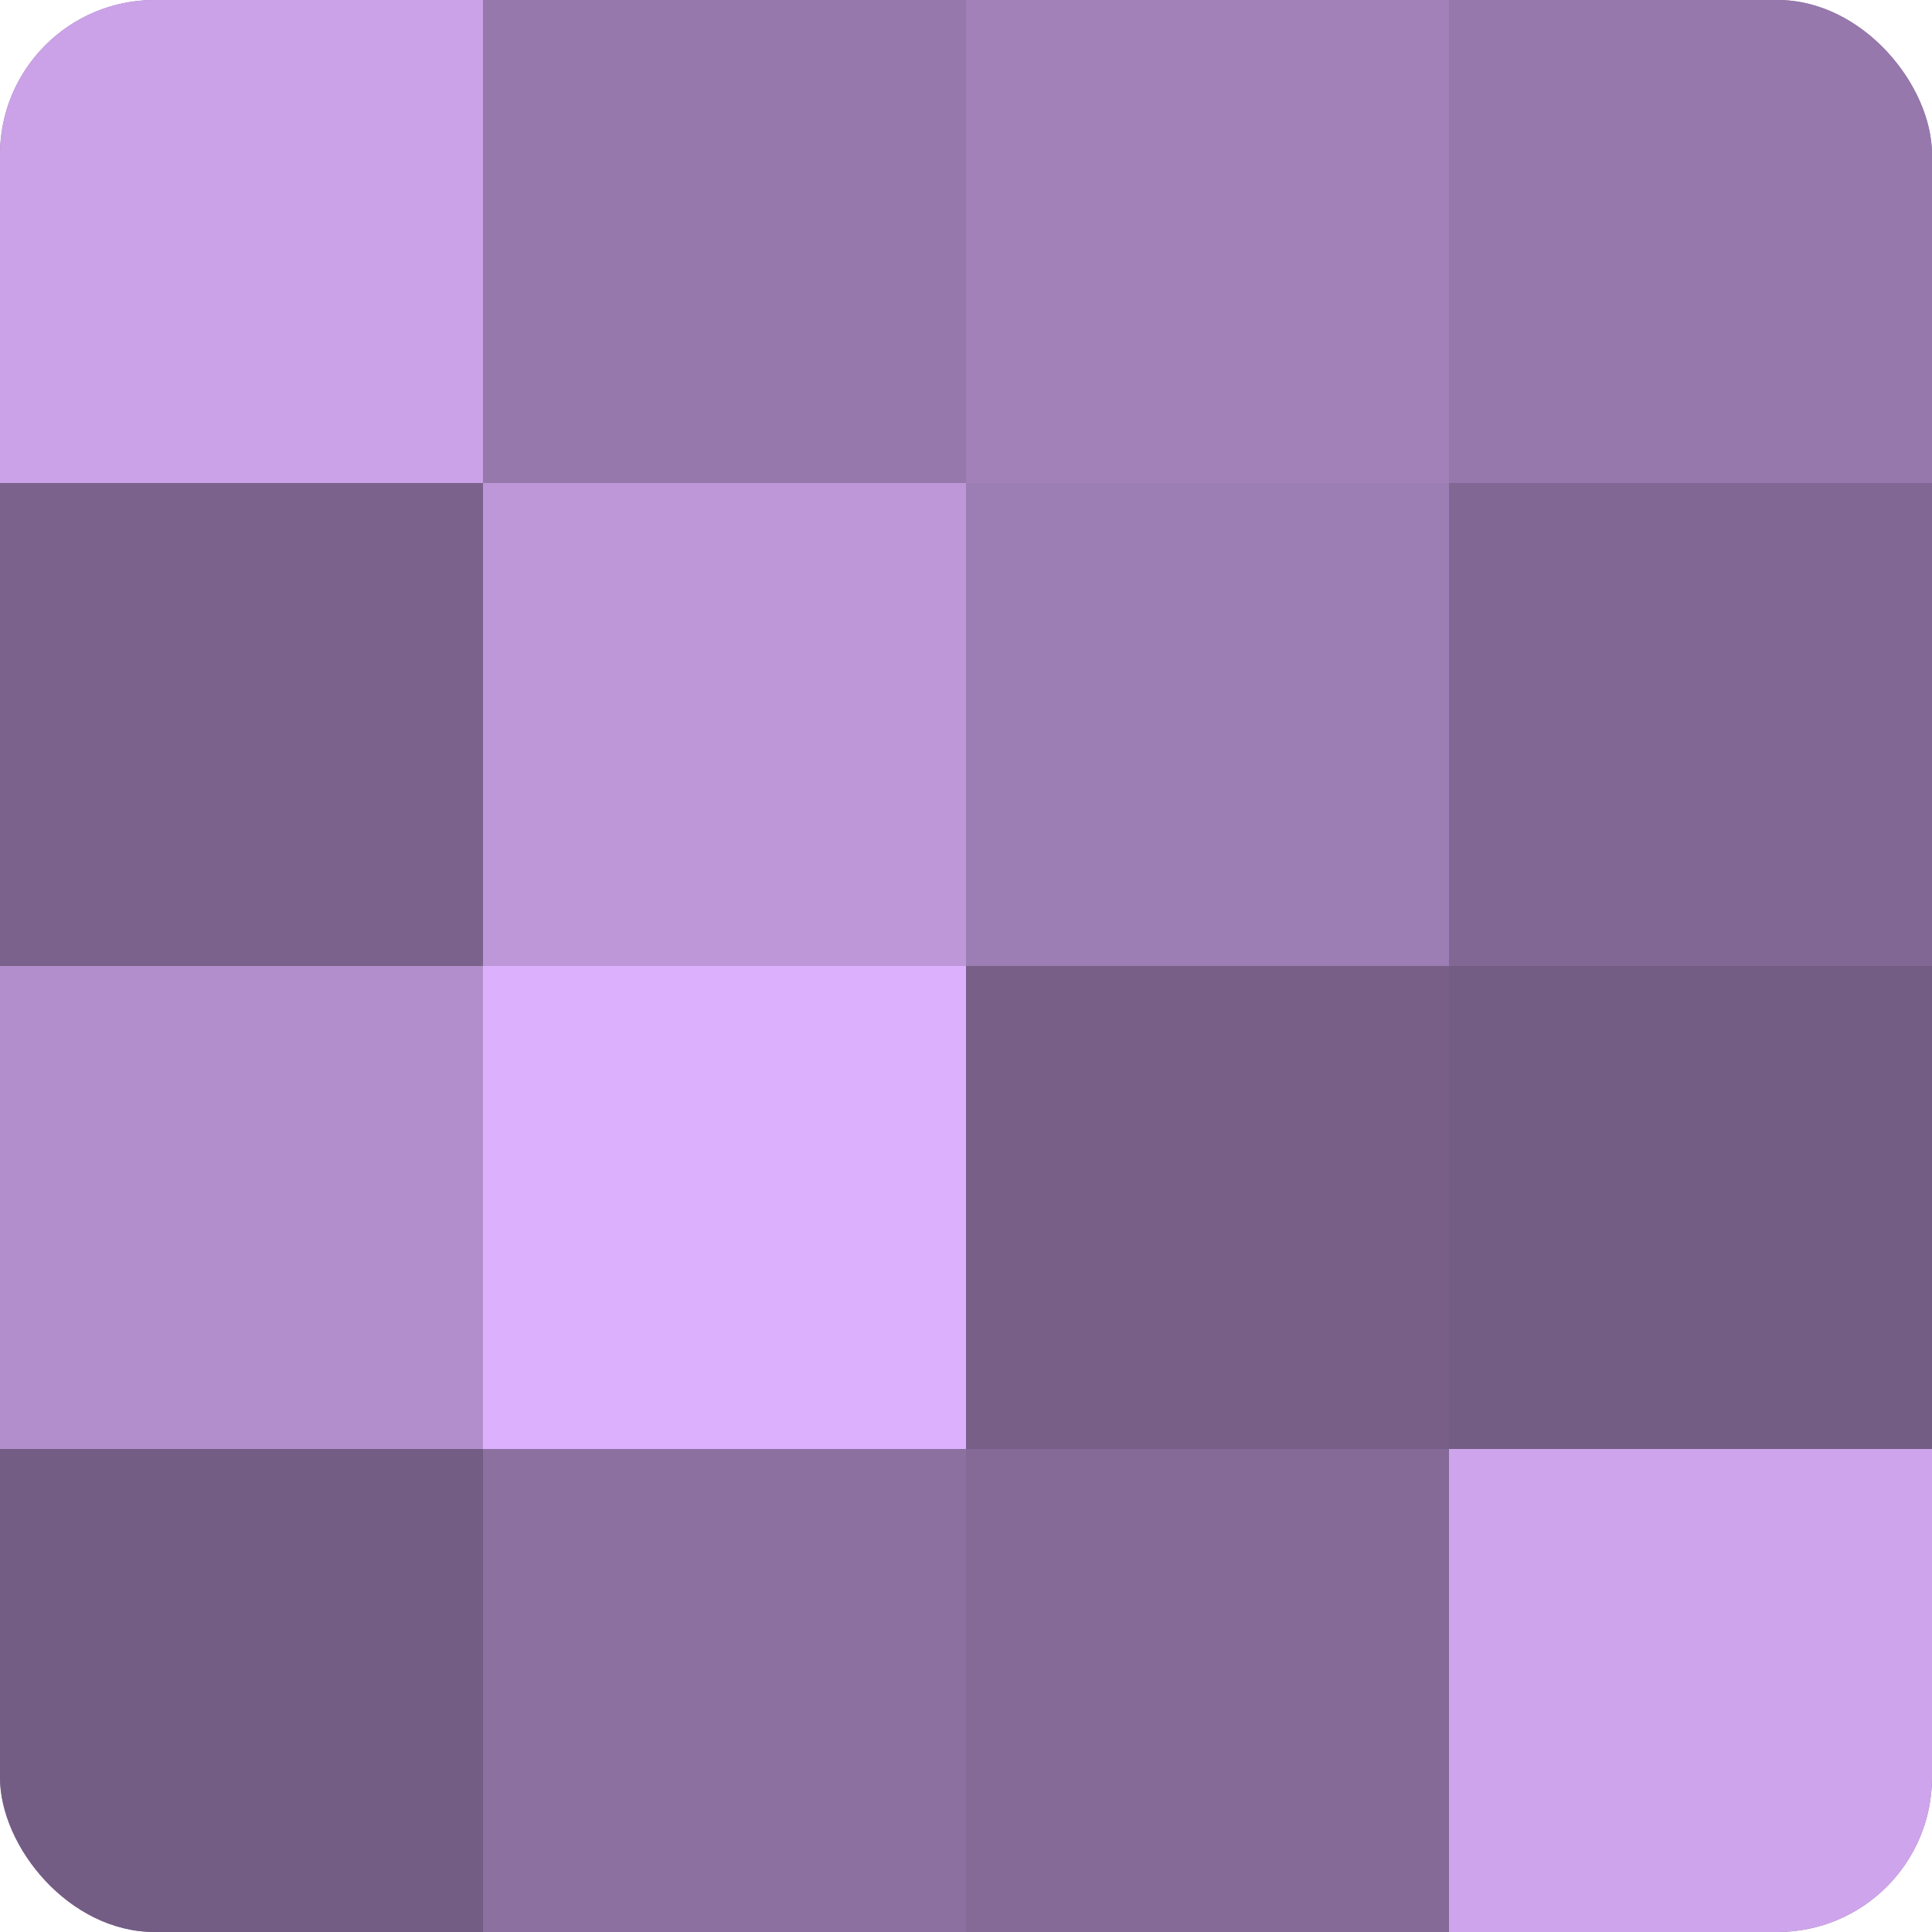
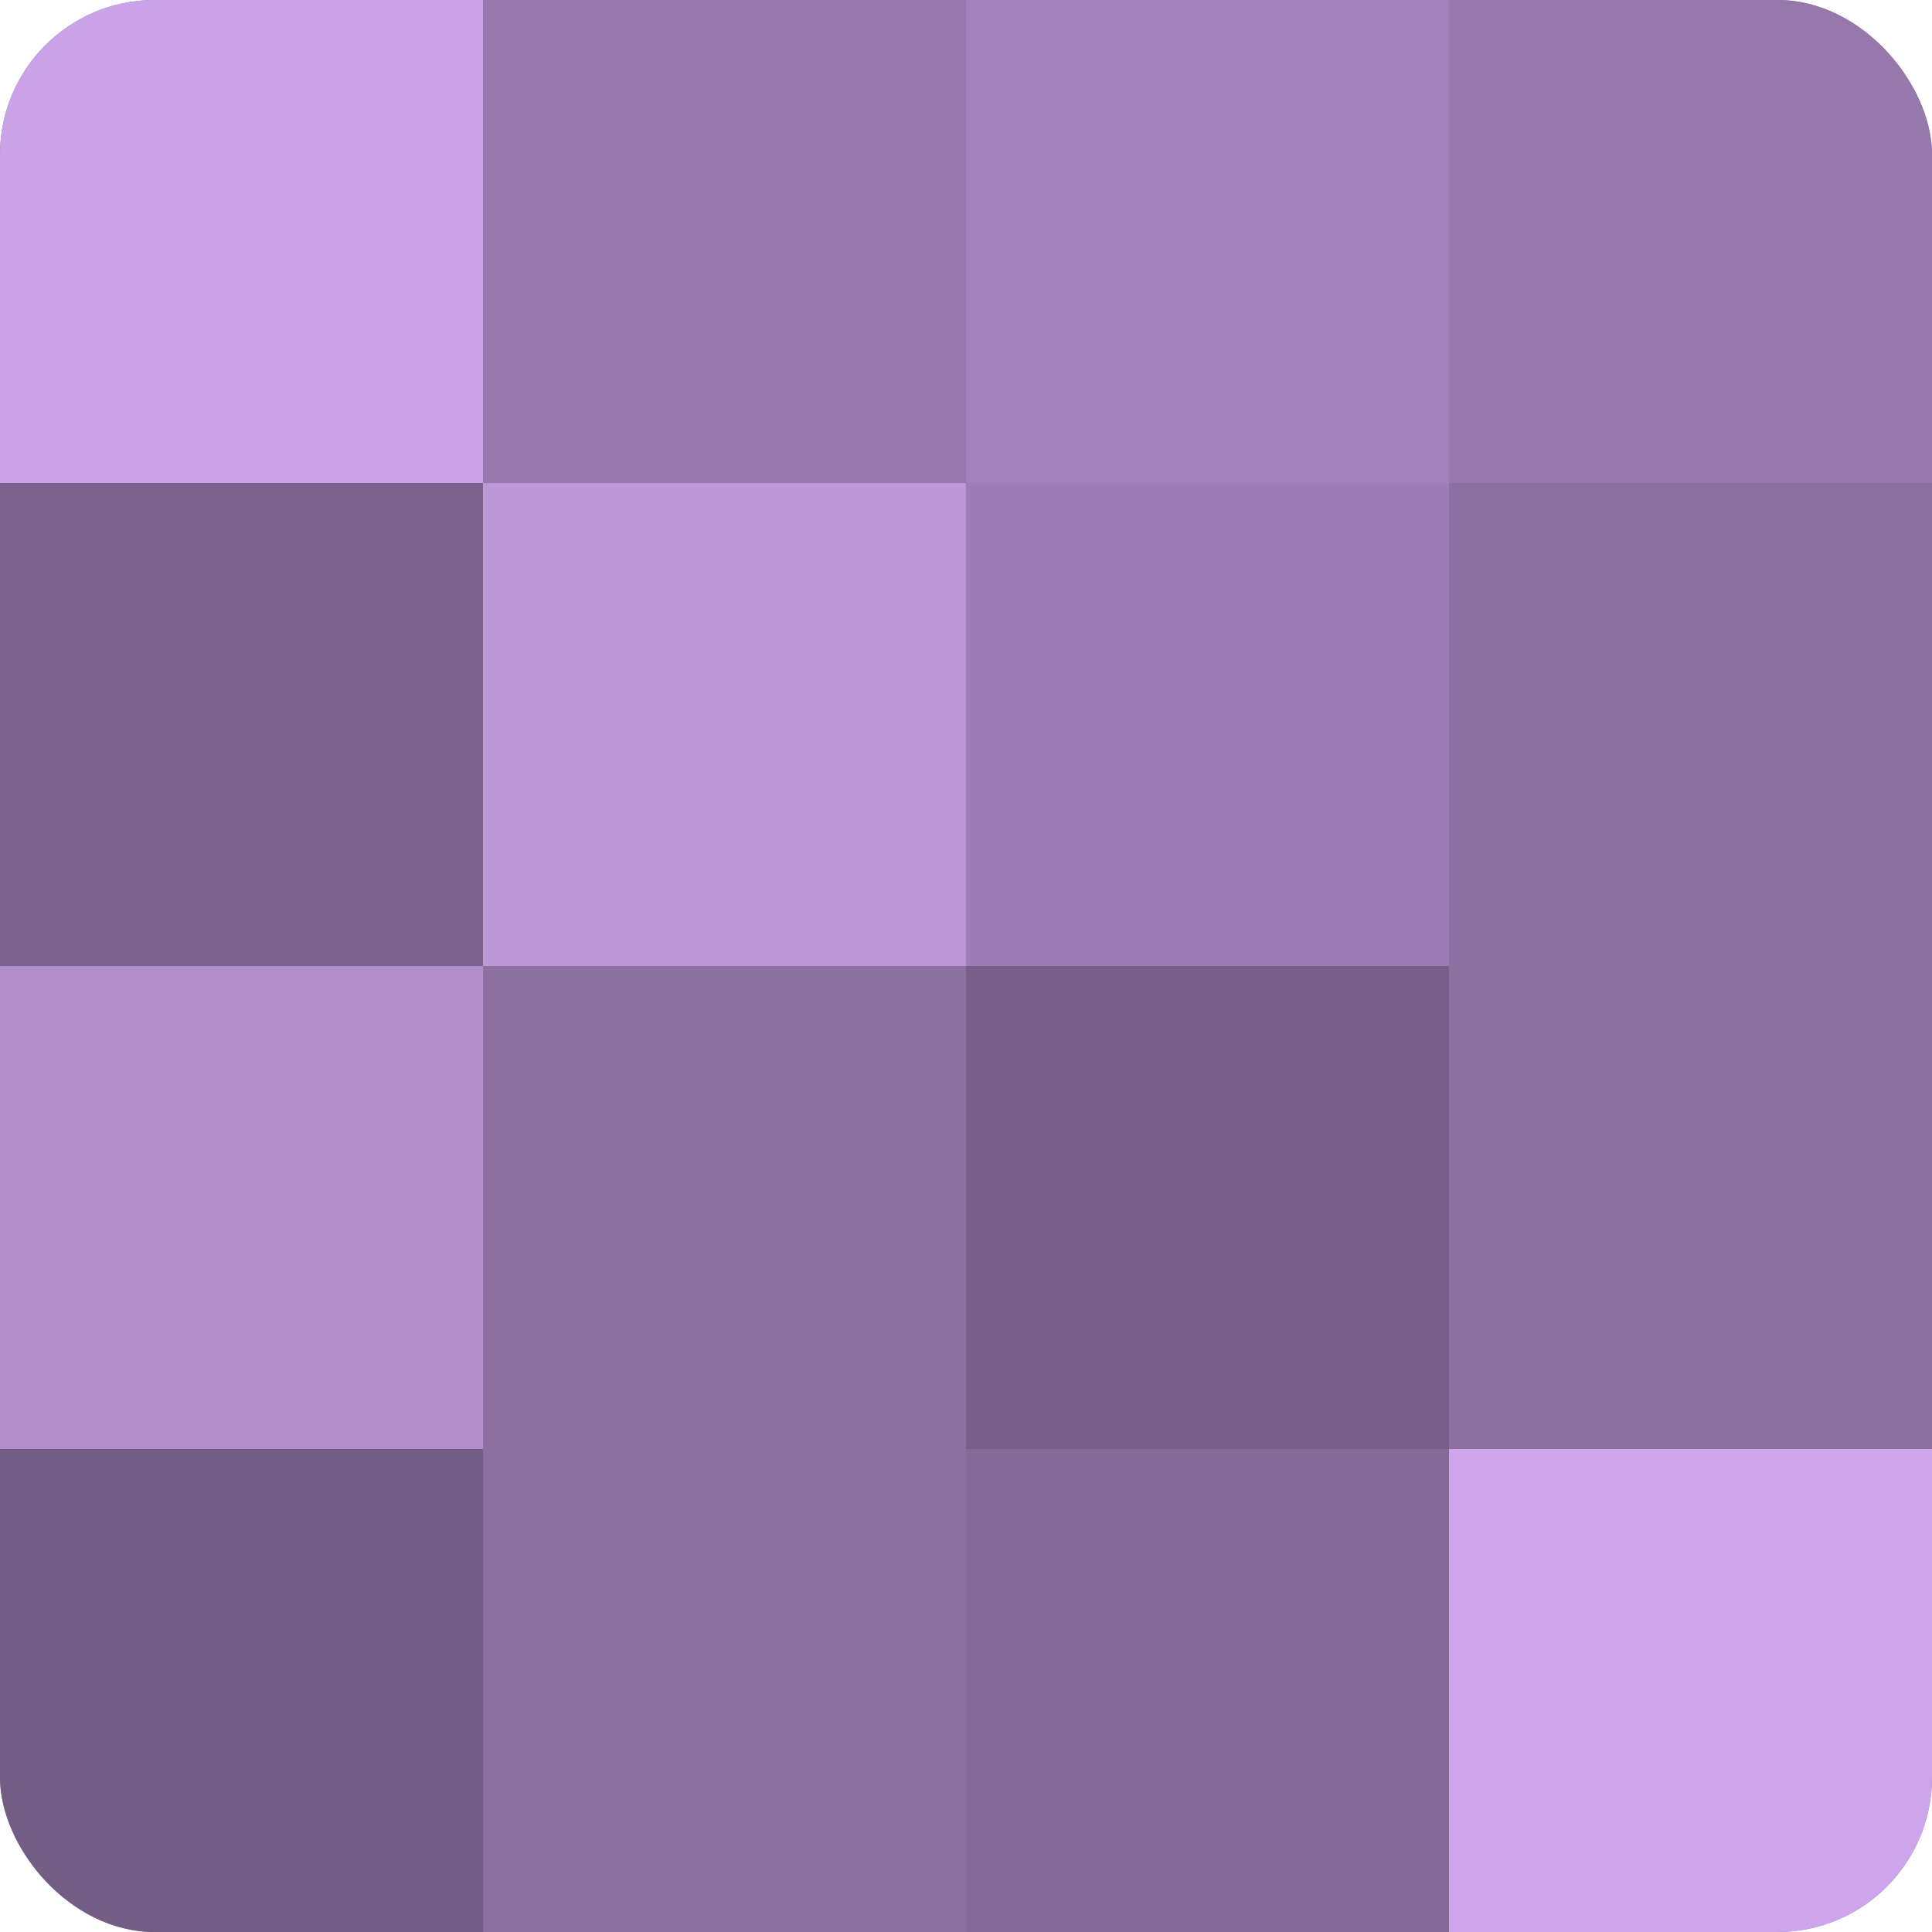
<svg xmlns="http://www.w3.org/2000/svg" width="60" height="60" viewBox="0 0 100 100" preserveAspectRatio="xMidYMid meet">
  <defs>
    <clipPath id="c" width="100" height="100">
      <rect width="100" height="100" rx="8" ry="8" />
    </clipPath>
  </defs>
  <g clip-path="url(#c)">
    <rect width="100" height="100" fill="#8c70a0" />
    <rect width="25" height="25" fill="#cba2e8" />
    <rect y="25" width="25" height="25" fill="#7b628c" />
    <rect y="50" width="25" height="25" fill="#b28fcc" />
    <rect y="75" width="25" height="25" fill="#745d84" />
    <rect x="25" width="25" height="25" fill="#9678ac" />
    <rect x="25" y="25" width="25" height="25" fill="#bd97d8" />
-     <rect x="25" y="50" width="25" height="25" fill="#dcb0fc" />
    <rect x="25" y="75" width="25" height="25" fill="#8c70a0" />
    <rect x="50" width="25" height="25" fill="#a181b8" />
    <rect x="50" y="25" width="25" height="25" fill="#9d7eb4" />
    <rect x="50" y="50" width="25" height="25" fill="#775f88" />
    <rect x="50" y="75" width="25" height="25" fill="#856a98" />
    <rect x="75" width="25" height="25" fill="#9678ac" />
-     <rect x="75" y="25" width="25" height="25" fill="#816894" />
-     <rect x="75" y="50" width="25" height="25" fill="#745d84" />
    <rect x="75" y="75" width="25" height="25" fill="#cea5ec" />
  </g>
</svg>